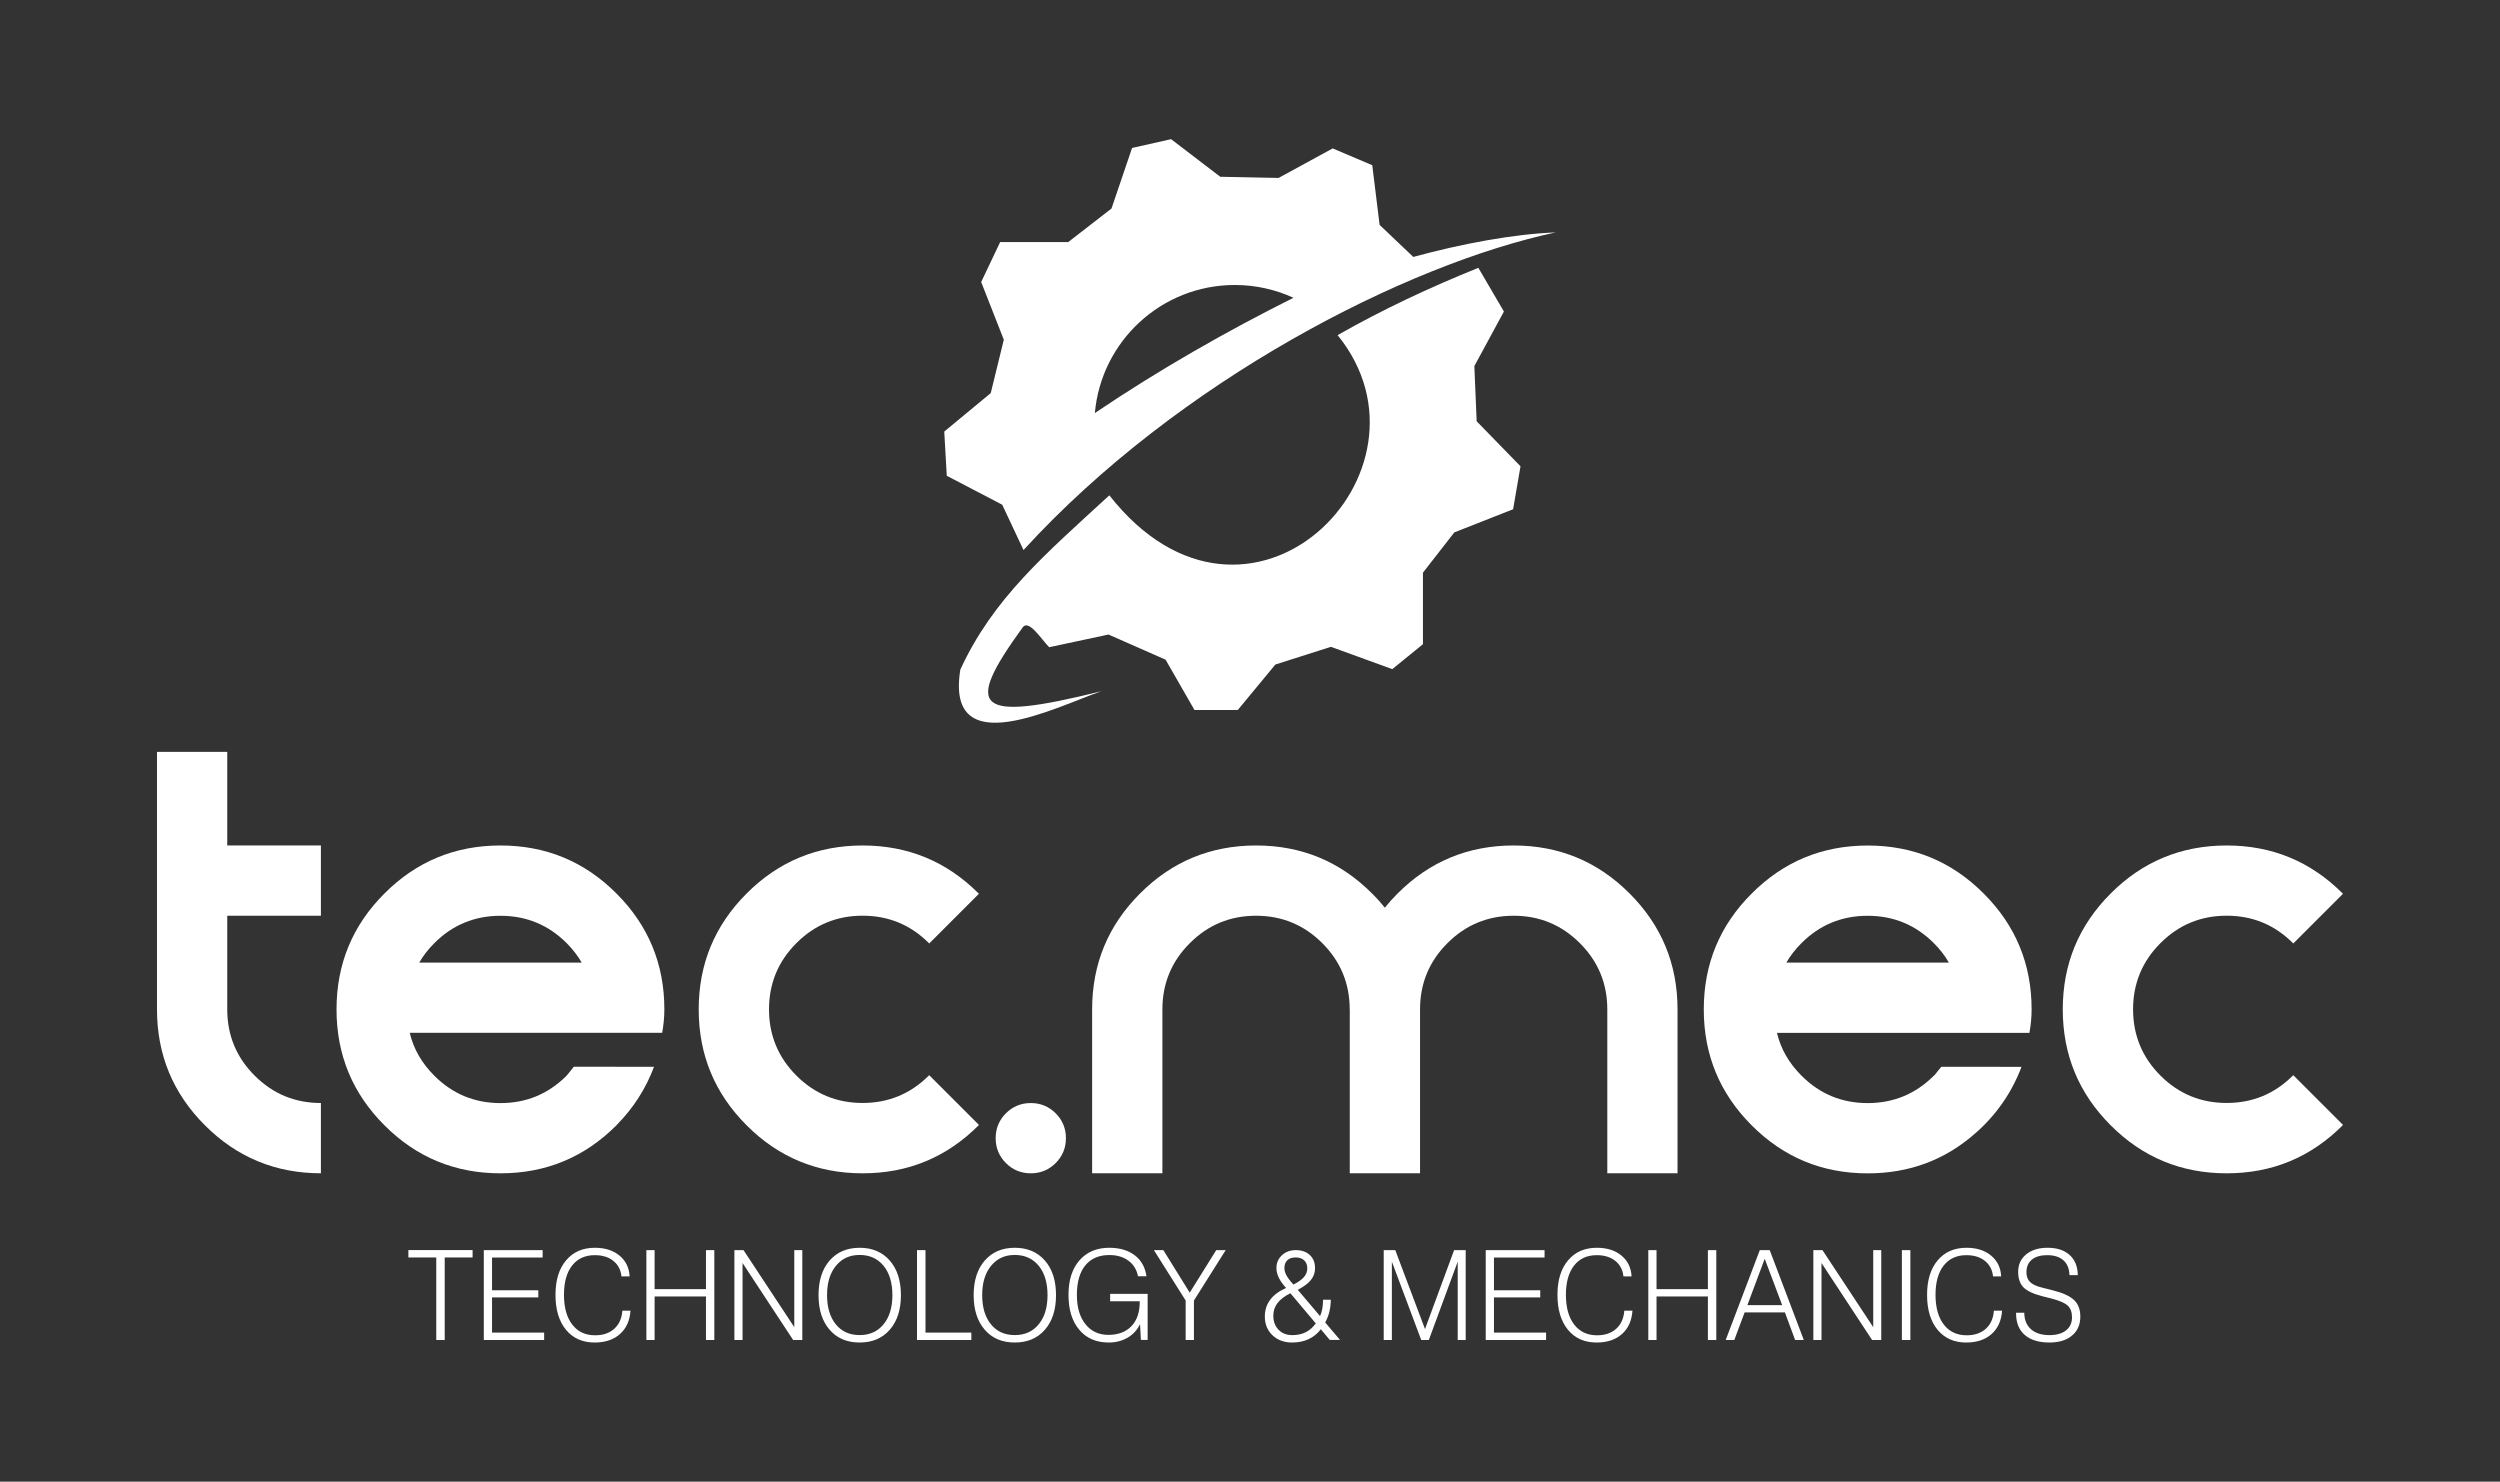
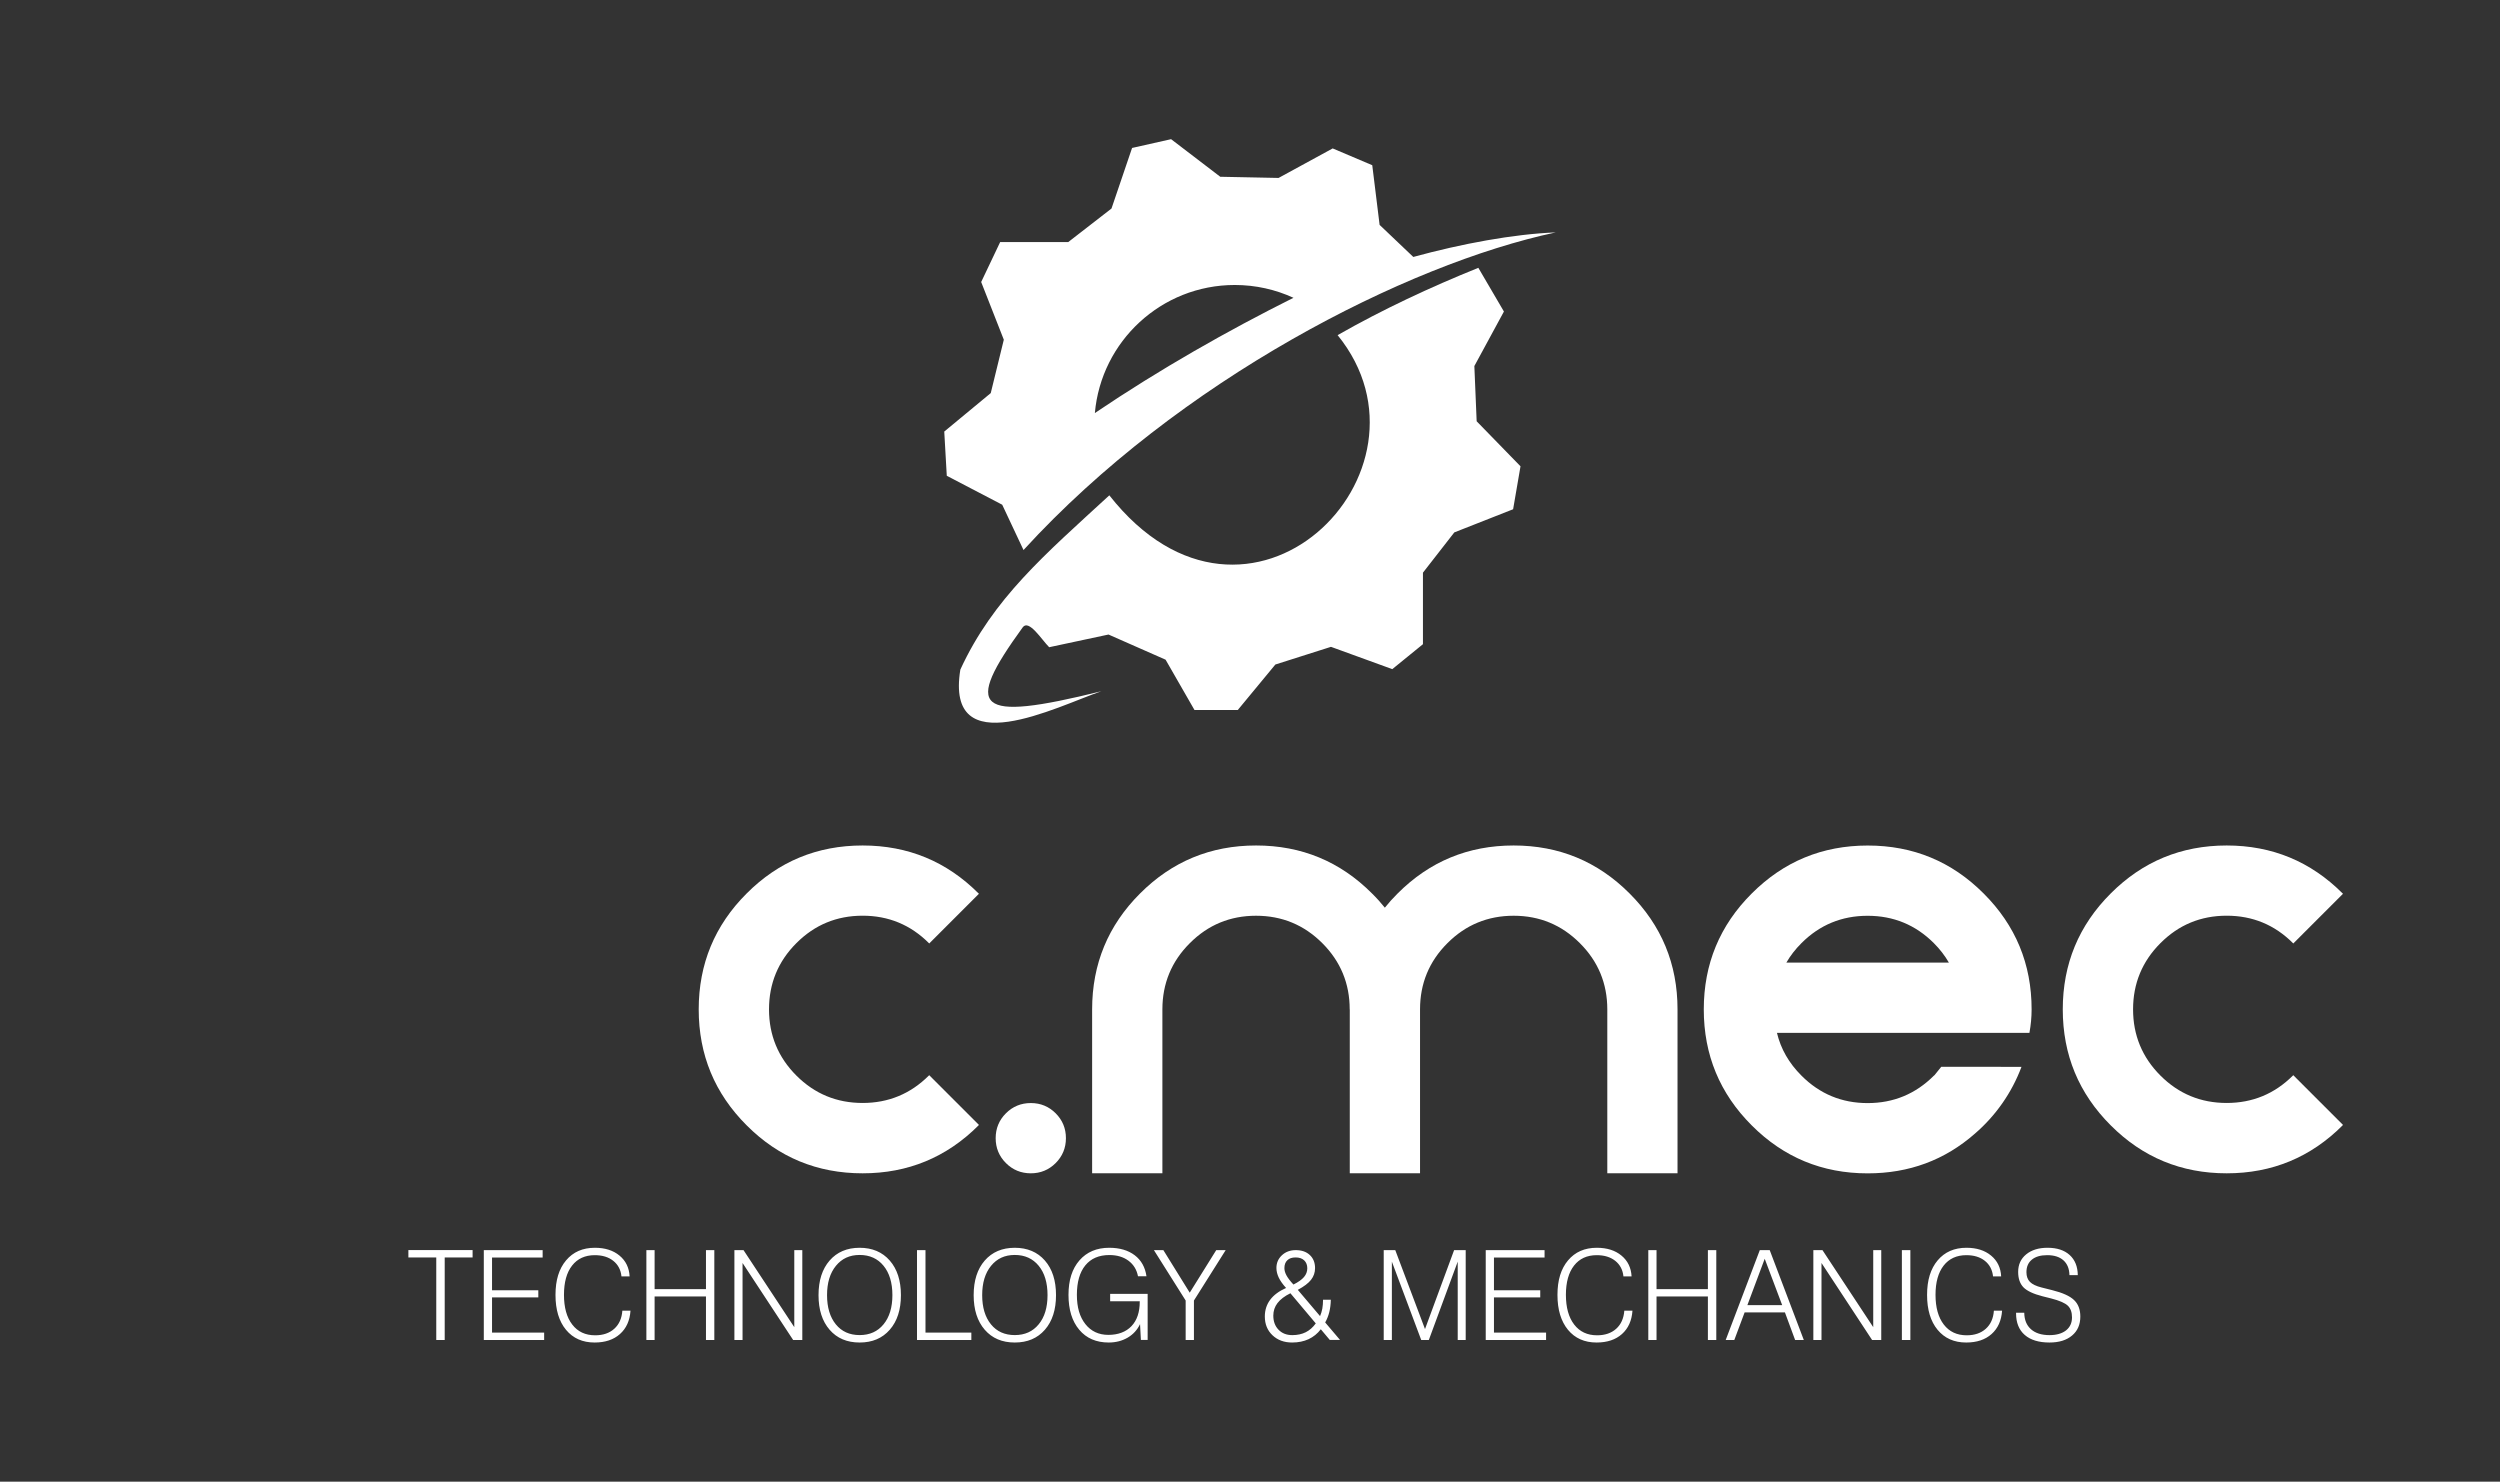
<svg xmlns="http://www.w3.org/2000/svg" id="Livello_1" viewBox="0 0 595.28 352.81">
  <rect x="0" y="0" width="595.28" height="352.81" fill="#333333" stroke="none" />
  <defs fill="#ffffff">
    <style>      .st0, .st1 {        fill: #ffffff;      }      .st1, .st2 {        fill-rule: evenodd;      }      .st3, .st2 {        fill: #ffffff;      }    </style>
  </defs>
  <path class="st3" d="M480.03,312.58h1.97c.02,1.69.55,2.99,1.6,3.93,1.05.93,2.51,1.4,4.41,1.4,1.67,0,2.97-.38,3.93-1.12.95-.76,1.43-1.79,1.43-3.1,0-1.22-.33-2.15-1-2.79-.67-.64-2-1.22-3.99-1.73l-2.03-.51c-2.19-.56-3.71-1.28-4.55-2.14-.83-.87-1.25-2.09-1.25-3.66,0-1.74.63-3.13,1.91-4.18,1.27-1.04,2.96-1.57,5.08-1.57,2.25,0,4,.57,5.27,1.72,1.27,1.15,1.91,2.74,1.94,4.8h-1.99c-.03-1.52-.5-2.69-1.42-3.52-.92-.83-2.21-1.24-3.88-1.24-1.57,0-2.78.35-3.64,1.06-.87.7-1.3,1.7-1.3,2.99,0,.98.28,1.76.84,2.32.56.56,1.49,1.01,2.79,1.33l2.5.63c2.48.62,4.21,1.4,5.2,2.35,1,.94,1.5,2.26,1.5,3.93,0,1.92-.65,3.43-1.97,4.53-1.31,1.11-3.1,1.66-5.38,1.66-2.54,0-4.51-.6-5.88-1.8-1.38-1.2-2.07-2.91-2.07-5.14v-.14ZM474.79,312.08h1.93c-.16,2.38-1,4.23-2.5,5.57-1.51,1.35-3.52,2.02-6.04,2.02-2.88,0-5.15-1.01-6.82-3.03-1.67-2.02-2.5-4.79-2.5-8.31s.84-6.23,2.52-8.22c1.68-2,3.97-3,6.85-3,2.42,0,4.38.62,5.87,1.86,1.5,1.24,2.3,2.89,2.4,4.96h-1.93c-.17-1.57-.81-2.8-1.95-3.71-1.13-.9-2.6-1.35-4.4-1.35-2.32,0-4.12.83-5.41,2.48-1.29,1.65-1.94,3.97-1.94,6.97s.66,5.37,1.97,7.07c1.32,1.71,3.13,2.56,5.45,2.56,1.89,0,3.41-.52,4.56-1.56,1.15-1.04,1.79-2.47,1.92-4.31M452.86,297.67h2.02v21.4h-2.02v-21.4ZM431.78,319.07v-21.4h2.17l12.09,18.34v-18.34h1.91v21.4h-2.18l-12.05-18.34v18.34h-1.94ZM410.91,319.07l8.12-21.4h2.36l8.12,21.4h-2.07l-2.43-6.58h-9.59l-2.46,6.58h-2.04ZM416.07,310.77h8.29l-4.16-11.04-4.13,11.04ZM392.48,319.07v-21.4h1.96v9.29h12.23v-9.29h2v21.4h-2v-10.36h-12.23v10.36h-1.96ZM386.78,312.08h1.93c-.16,2.38-1,4.23-2.5,5.57-1.51,1.35-3.52,2.02-6.04,2.02-2.88,0-5.15-1.01-6.82-3.03-1.66-2.02-2.5-4.79-2.5-8.31s.84-6.23,2.52-8.22c1.68-2,3.96-3,6.85-3,2.42,0,4.38.62,5.87,1.86,1.5,1.24,2.3,2.89,2.41,4.96h-1.94c-.16-1.57-.81-2.8-1.95-3.71-1.14-.9-2.6-1.35-4.4-1.35-2.32,0-4.12.83-5.41,2.48-1.29,1.65-1.94,3.97-1.94,6.97s.66,5.37,1.97,7.07c1.32,1.71,3.13,2.56,5.45,2.56,1.89,0,3.41-.52,4.56-1.56,1.15-1.04,1.79-2.47,1.93-4.31M353.77,319.07v-21.4h14.01v1.76h-12.05v7.8h11.02v1.69h-11.02v8.39h12.41v1.76h-14.38ZM329.48,319.07v-21.4h2.75l7.08,18.8,6.93-18.8h2.76v21.4h-1.9v-18.66l-6.88,18.66h-1.81l-6.99-18.66v18.66h-1.94ZM316.65,319.07l-2.15-2.56c-.79,1.04-1.76,1.82-2.9,2.36-1.15.53-2.45.8-3.92.8-1.92,0-3.48-.58-4.7-1.74-1.21-1.16-1.81-2.64-1.81-4.46,0-1.51.43-2.84,1.27-3.97.85-1.14,2.11-2.07,3.79-2.82-.81-.89-1.39-1.72-1.75-2.48-.36-.76-.55-1.52-.55-2.28,0-1.21.44-2.22,1.31-3.03.87-.81,1.97-1.22,3.3-1.22,1.4,0,2.52.39,3.35,1.17.83.78,1.24,1.82,1.24,3.11,0,1.05-.32,1.97-.95,2.78-.63.81-1.69,1.61-3.16,2.4l5.3,6.25c.24-.55.42-1.14.54-1.78.11-.65.17-1.35.17-2.12h1.85c-.02,1.07-.14,2.05-.36,2.94-.22.89-.55,1.72-.98,2.47l3.54,4.17h-2.43ZM307.99,305.86c1.15-.58,1.99-1.17,2.51-1.79.52-.61.78-1.31.78-2.08s-.25-1.43-.74-1.89c-.5-.46-1.17-.69-2.04-.69s-1.51.22-1.97.67c-.47.44-.7,1.07-.7,1.88,0,.55.17,1.13.5,1.74s.88,1.33,1.65,2.16M307.26,307.94c-1.38.68-2.4,1.46-3.07,2.33-.67.88-1,1.88-1,3,0,1.38.42,2.51,1.25,3.36.83.86,1.92,1.28,3.27,1.28,1.21,0,2.27-.23,3.18-.68.91-.45,1.72-1.15,2.41-2.11l-6.04-7.18ZM282.32,319.07v-9.4l-7.56-12h2.25l6.28,10.13,6.31-10.13h2.25l-7.56,12v9.4h-1.97ZM271.66,319.07l-.2-3.78c-.66,1.38-1.64,2.45-2.95,3.22-1.32.77-2.82,1.16-4.51,1.16-2.97,0-5.32-1.01-7.02-3.04-1.71-2.03-2.56-4.79-2.56-8.3s.87-6.22,2.61-8.22c1.75-2,4.11-3,7.09-3,2.49,0,4.51.6,6.07,1.78,1.56,1.19,2.49,2.85,2.8,5.01h-2.02c-.3-1.58-1.06-2.81-2.27-3.71-1.21-.9-2.73-1.35-4.55-1.35-2.47,0-4.38.82-5.72,2.46-1.34,1.64-2.01,3.98-2.01,7.01s.68,5.26,2.02,6.97c1.35,1.71,3.18,2.57,5.48,2.57s4.19-.7,5.5-2.08c1.32-1.38,1.97-3.34,1.97-5.84v-.09h-7.05v-1.76h8.93v10.98h-1.58ZM231.84,308.39c0-3.47.88-6.22,2.64-8.24,1.76-2.02,4.15-3.04,7.15-3.04s5.4,1.01,7.17,3.04c1.77,2.02,2.65,4.78,2.65,8.24s-.88,6.21-2.65,8.24c-1.77,2.03-4.16,3.04-7.17,3.04s-5.39-1.01-7.15-3.04c-1.76-2.03-2.64-4.77-2.64-8.24M233.87,308.39c0,2.92.7,5.24,2.09,6.95,1.39,1.71,3.28,2.56,5.67,2.56s4.29-.85,5.69-2.56c1.41-1.7,2.11-4.02,2.11-6.96s-.7-5.28-2.11-6.99c-1.4-1.71-3.3-2.57-5.69-2.57s-4.23.86-5.65,2.59c-1.41,1.73-2.11,4.05-2.11,6.97M218.35,319.07v-21.4h2.02v19.64h10.92v1.76h-12.95ZM194.9,308.39c0-3.47.88-6.22,2.64-8.24,1.76-2.02,4.15-3.04,7.15-3.04s5.4,1.01,7.17,3.04c1.77,2.02,2.66,4.78,2.66,8.24s-.88,6.21-2.66,8.24c-1.77,2.03-4.16,3.04-7.17,3.04s-5.39-1.01-7.15-3.04c-1.76-2.03-2.64-4.77-2.64-8.24M196.93,308.39c0,2.92.7,5.24,2.09,6.95,1.39,1.71,3.28,2.56,5.67,2.56s4.29-.85,5.69-2.56c1.4-1.7,2.11-4.02,2.11-6.96s-.71-5.28-2.11-6.99c-1.4-1.71-3.3-2.57-5.69-2.57s-4.23.86-5.65,2.59c-1.41,1.73-2.11,4.05-2.11,6.97M174.87,319.07v-21.4h2.17l12.09,18.34v-18.34h1.91v21.4h-2.18l-12.05-18.34v18.34h-1.94ZM153.91,319.07v-21.4h1.96v9.29h12.23v-9.29h1.99v21.4h-1.99v-10.36h-12.23v10.36h-1.96ZM148.2,312.08h1.93c-.16,2.38-1,4.23-2.51,5.57-1.51,1.35-3.52,2.02-6.03,2.02-2.88,0-5.15-1.01-6.82-3.03-1.67-2.02-2.5-4.79-2.5-8.31s.84-6.23,2.52-8.22c1.68-2,3.96-3,6.85-3,2.42,0,4.38.62,5.87,1.86,1.5,1.24,2.3,2.89,2.41,4.96h-1.94c-.16-1.57-.81-2.8-1.95-3.71-1.13-.9-2.6-1.35-4.4-1.35-2.32,0-4.12.83-5.41,2.48-1.29,1.65-1.93,3.97-1.93,6.97s.65,5.37,1.97,7.07c1.31,1.71,3.13,2.56,5.45,2.56,1.89,0,3.41-.52,4.56-1.56,1.15-1.04,1.79-2.47,1.92-4.31M115.2,319.07v-21.4h14.01v1.76h-12.05v7.8h11.02v1.69h-11.02v8.39h12.41v1.76h-14.38ZM103.88,319.07v-19.65h-6.64v-1.76h15.29v1.76h-6.64v19.65h-2.02Z" fill="#ffffff" />
  <g>
-     <path class="st0" d="M54.11,218.05v22.3c0,6.15,2.17,11.42,6.53,15.77,4.36,4.36,9.62,6.52,15.77,6.52v16.73c-10.81,0-20.01-3.81-27.61-11.42-7.61-7.6-11.42-16.8-11.42-27.6v-61.33h16.73v22.3h22.3v16.72h-22.3Z" fill="#ffffff" />
-     <path class="st1" d="M138.51,229.2c-.94-1.62-2.13-3.17-3.57-4.62-4.36-4.36-9.62-6.52-15.77-6.52s-11.42,2.17-15.76,6.52c-1.46,1.46-2.65,3-3.58,4.62h38.69ZM97.56,245.93c.92,3.84,2.87,7.23,5.84,10.19,4.34,4.36,9.61,6.54,15.76,6.54s11.36-2.16,15.71-6.48c.59-.69,1.17-1.42,1.76-2.18l19.1.02c-1.96,5.25-5.02,9.96-8.89,13.85l.02.02-.09.07c-7.6,7.61-16.8,11.42-27.61,11.42s-20.01-3.8-27.61-11.42c-7.61-7.6-11.42-16.8-11.42-27.61s3.81-20.01,11.42-27.61c7.6-7.61,16.8-11.42,27.61-11.42s20.01,3.8,27.61,11.42c7.62,7.6,11.42,16.8,11.42,27.61,0,1.86-.18,3.72-.52,5.58h-60.11Z" fill="#ffffff" />
    <path class="st0" d="M233.01,267.96c-7.6,7.61-16.8,11.42-27.61,11.42s-20.01-3.8-27.61-11.42c-7.61-7.6-11.42-16.8-11.42-27.61s3.81-20.01,11.42-27.61c7.6-7.61,16.8-11.42,27.61-11.42s20.01,3.81,27.61,11.42l.09.07-11.85,11.85-.07-.09c-4.36-4.36-9.62-6.53-15.78-6.53s-11.42,2.17-15.77,6.53c-4.35,4.35-6.52,9.62-6.52,15.77s2.17,11.42,6.52,15.77c4.36,4.36,9.62,6.52,15.77,6.52s11.42-2.18,15.78-6.54l.07-.08,11.85,11.85-.09.07Z" fill="#ffffff" />
    <path class="st3" d="M245.45,279.38c-2.33,0-4.31-.82-5.93-2.44-1.62-1.62-2.44-3.6-2.44-5.93s.82-4.3,2.44-5.92c1.62-1.62,3.6-2.44,5.93-2.44s4.3.82,5.92,2.44c1.62,1.62,2.44,3.6,2.44,5.92s-.82,4.31-2.44,5.93c-1.62,1.62-3.6,2.44-5.92,2.44" fill="#ffffff" />
    <path class="st3" d="M321.38,240.35c0-6.16-2.17-11.42-6.52-15.77-4.36-4.36-9.62-6.53-15.78-6.53s-11.42,2.17-15.77,6.53c-4.36,4.35-6.53,9.62-6.53,15.77v39.02h-16.73v-39.02c0-10.81,3.81-20.01,11.42-27.61,7.6-7.61,16.8-11.42,27.61-11.42s20.01,3.8,27.61,11.42c1.12,1.1,2.13,2.23,3.06,3.39.92-1.16,1.94-2.29,3.05-3.39,7.6-7.61,16.8-11.42,27.61-11.42s20.01,3.8,27.61,11.42c7.61,7.6,11.42,16.8,11.42,27.61v39.02h-16.72v-39.02c0-6.16-2.17-11.42-6.53-15.77-4.35-4.36-9.62-6.53-15.77-6.53s-11.42,2.17-15.77,6.53c-4.36,4.35-6.52,9.62-6.52,15.77v39.02h-16.73v-39.02Z" fill="#ffffff" />
    <path class="st2" d="M464.05,229.2c-.94-1.62-2.12-3.17-3.57-4.62-4.36-4.36-9.62-6.52-15.78-6.52s-11.42,2.17-15.76,6.52c-1.46,1.46-2.65,3-3.58,4.62h38.69ZM423.11,245.93c.92,3.84,2.87,7.23,5.84,10.19,4.34,4.36,9.6,6.54,15.76,6.54s11.42-2.18,15.78-6.54l.07-.07.02.02c.55-.65,1.1-1.34,1.66-2.06l19.1.02c-2.32,6.2-6.17,11.66-11.09,15.9-7.18,6.31-15.69,9.46-25.53,9.46-10.81,0-20.01-3.8-27.61-11.42-7.61-7.6-11.42-16.8-11.42-27.61s3.8-20.01,11.42-27.61c7.6-7.61,16.8-11.42,27.61-11.42s20.01,3.8,27.61,11.42c7.62,7.6,11.42,16.8,11.42,27.61,0,1.86-.18,3.72-.52,5.58h-60.11Z" fill="#ffffff" />
    <path class="st3" d="M557.81,267.96c-7.6,7.61-16.8,11.42-27.61,11.42s-20.01-3.8-27.61-11.42c-7.61-7.6-11.42-16.8-11.42-27.61s3.81-20.01,11.42-27.61c7.6-7.61,16.8-11.42,27.61-11.42s20.01,3.81,27.61,11.42l.09.07-11.85,11.85-.07-.09c-4.36-4.36-9.62-6.53-15.78-6.53s-11.42,2.17-15.77,6.53c-4.35,4.35-6.52,9.62-6.52,15.77s2.17,11.42,6.52,15.77c4.36,4.36,9.62,6.52,15.77,6.52s11.42-2.18,15.78-6.54l.07-.08,11.85,11.85-.09.07Z" fill="#ffffff" />
    <g>
      <path class="st1" d="M336.52,61.18l-8.02-7.63-1.75-14.21-9.42-4-12.89,7.03-13.88-.28-11.71-8.95-9.29,2.09-4.9,14.42-10.3,7.99h-16.21l-4.52,9.51,5.39,13.74-3.11,12.71-11.07,9.16.6,10.53,13.2,6.89,5.07,10.79c36.99-40.44,91.2-68.08,126.73-75.63-10.08.39-22.47,2.71-33.91,5.84ZM260.7,98.35c1.5-17.09,15.85-30.49,33.32-30.49,4.98,0,9.71,1.09,13.97,3.05-15.76,7.88-31.71,16.93-47.29,27.44Z" fill="#ffffff" />
      <path class="st2" d="M264.13,117.93c33.06,42.05,80.76-5.63,54.37-38.13,10.67-6.09,22.02-11.39,33.51-16.03l6.09,10.41-7.04,12.98.55,13.15,10.44,10.72-1.76,10.23-14,5.51-7.47,9.59v17.03l-7.3,5.94-14.6-5.31-13.24,4.21-8.95,10.83h-10.31l-6.88-11.98-13.59-5.99-14.13,3.02c-1.77-1.76-4.84-6.75-6.3-4.73-14.11,19.45-11.46,22.71,18.72,15.21-10.65,3.66-37.24,17.41-33.57-5.15,7.81-16.97,20.16-27.41,35.49-41.51" fill="#ffffff" />
    </g>
  </g>
</svg>